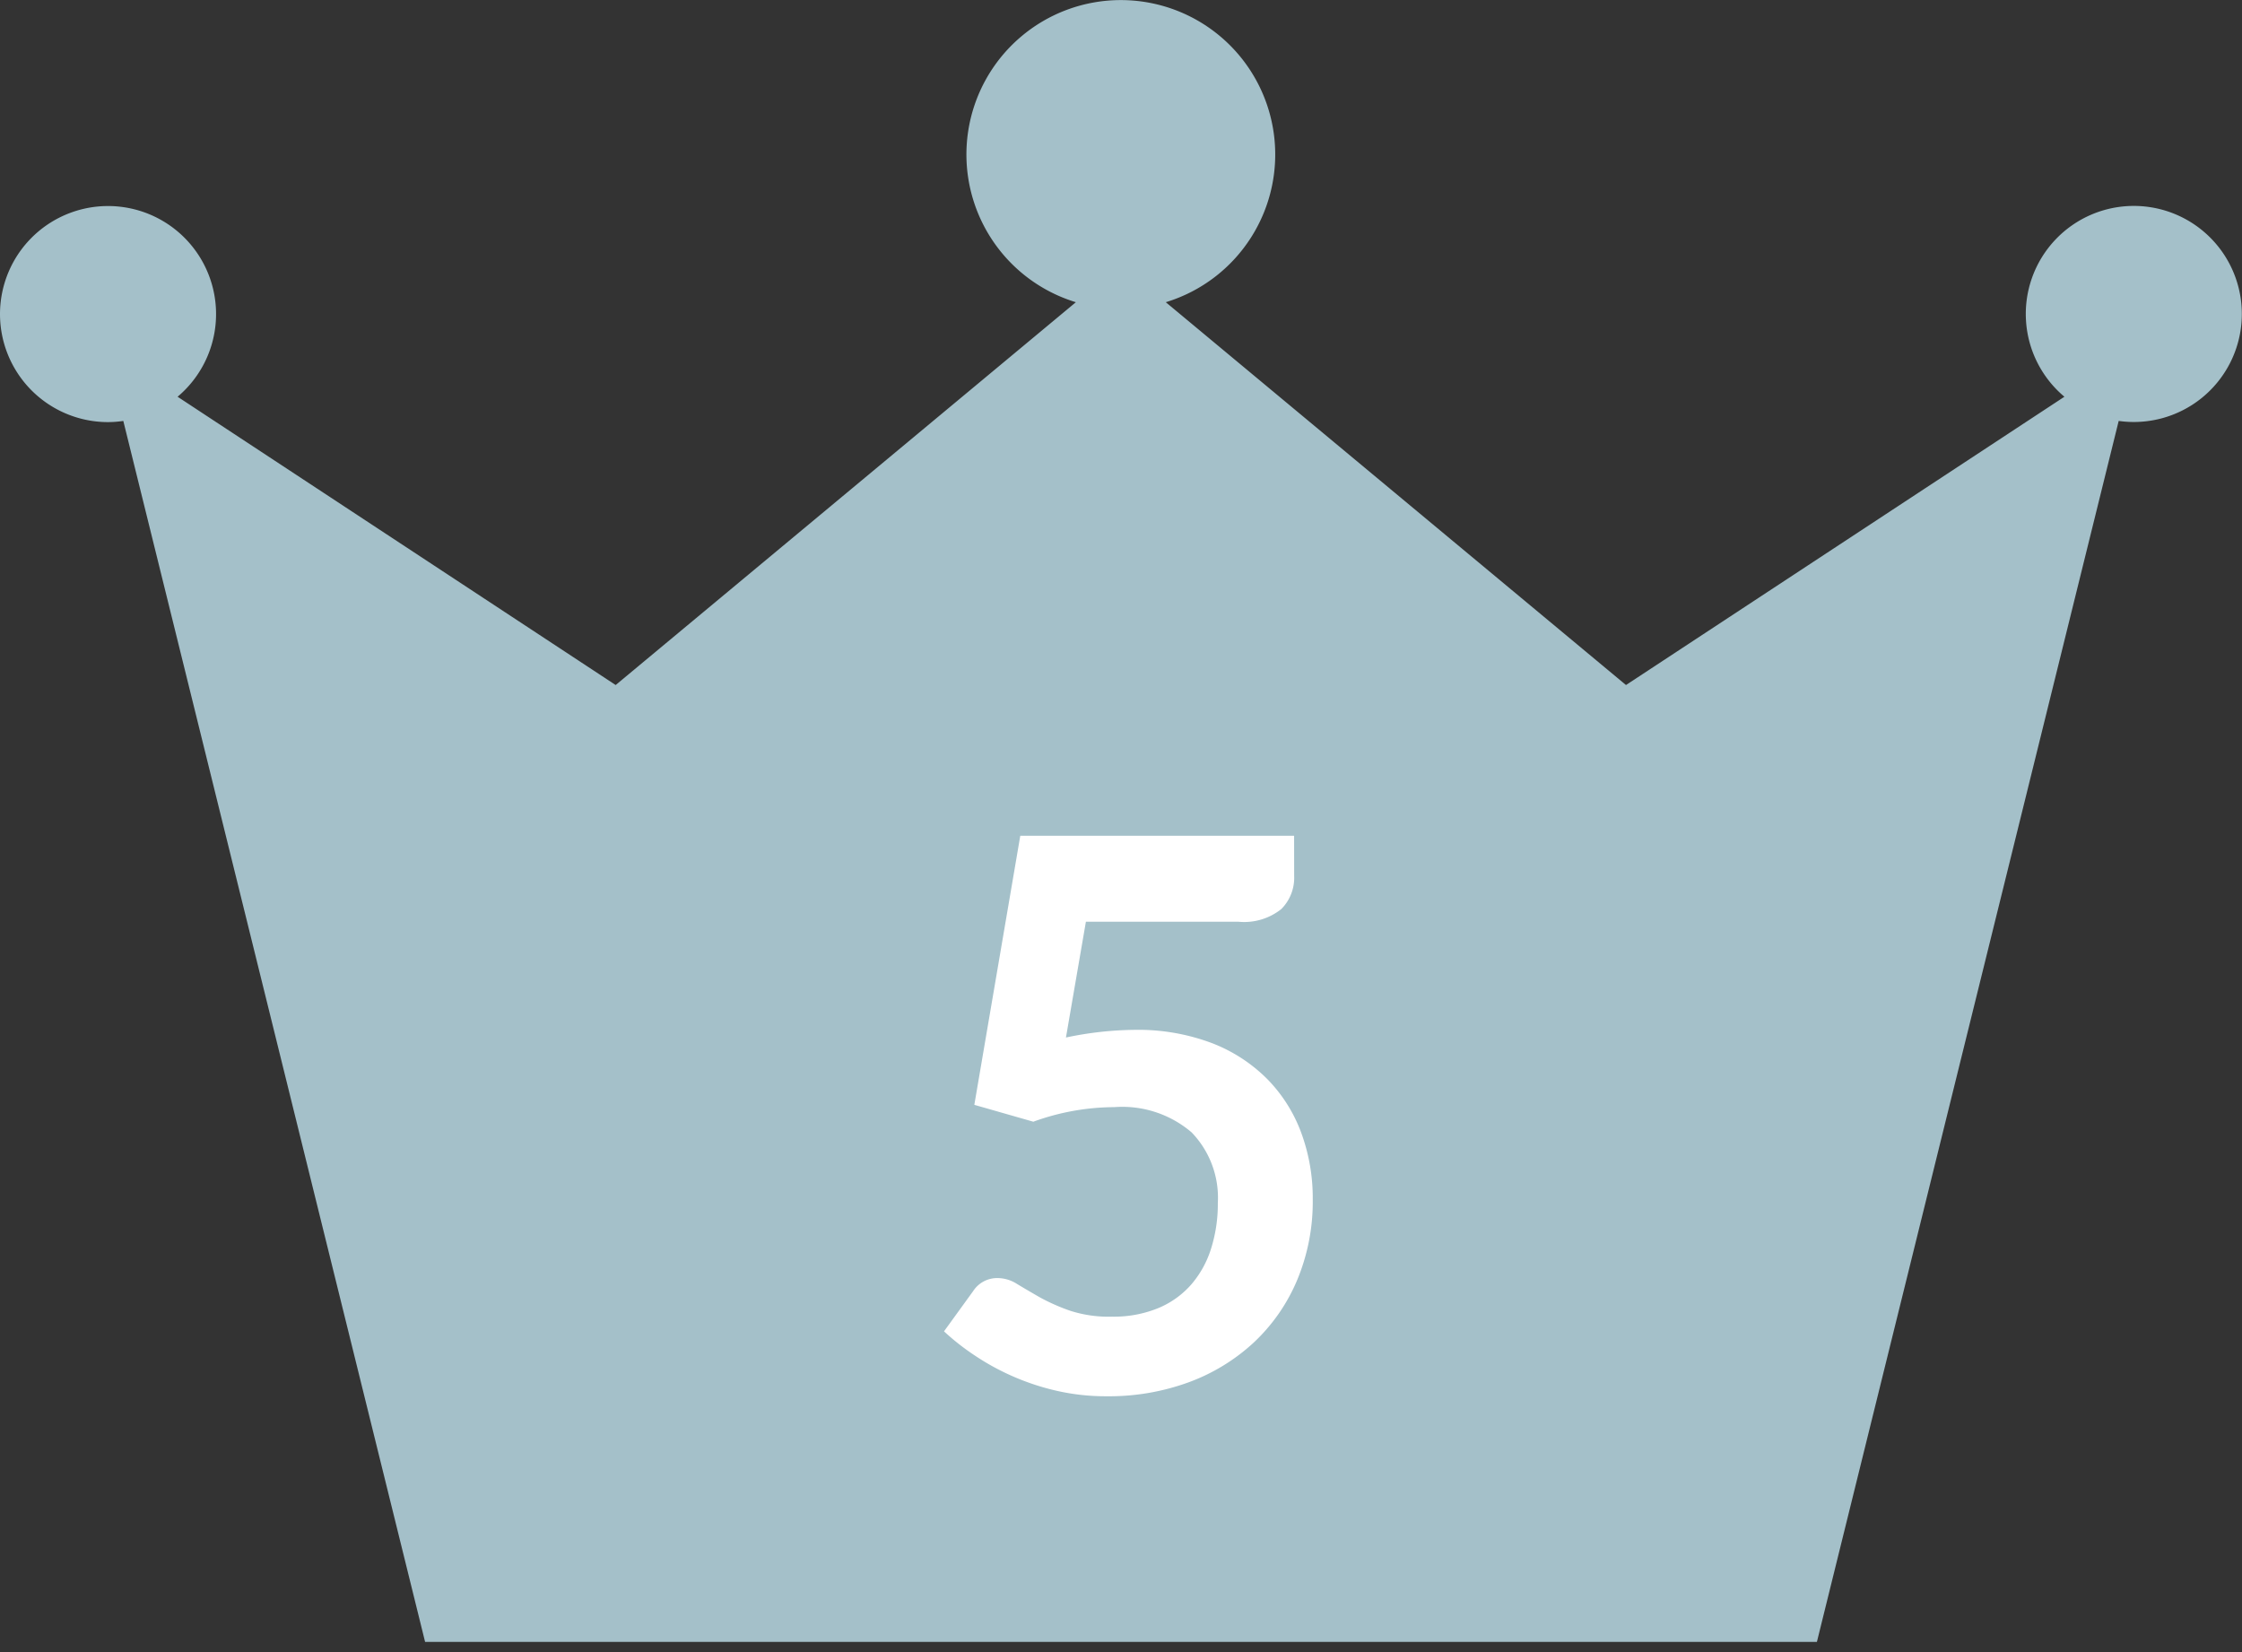
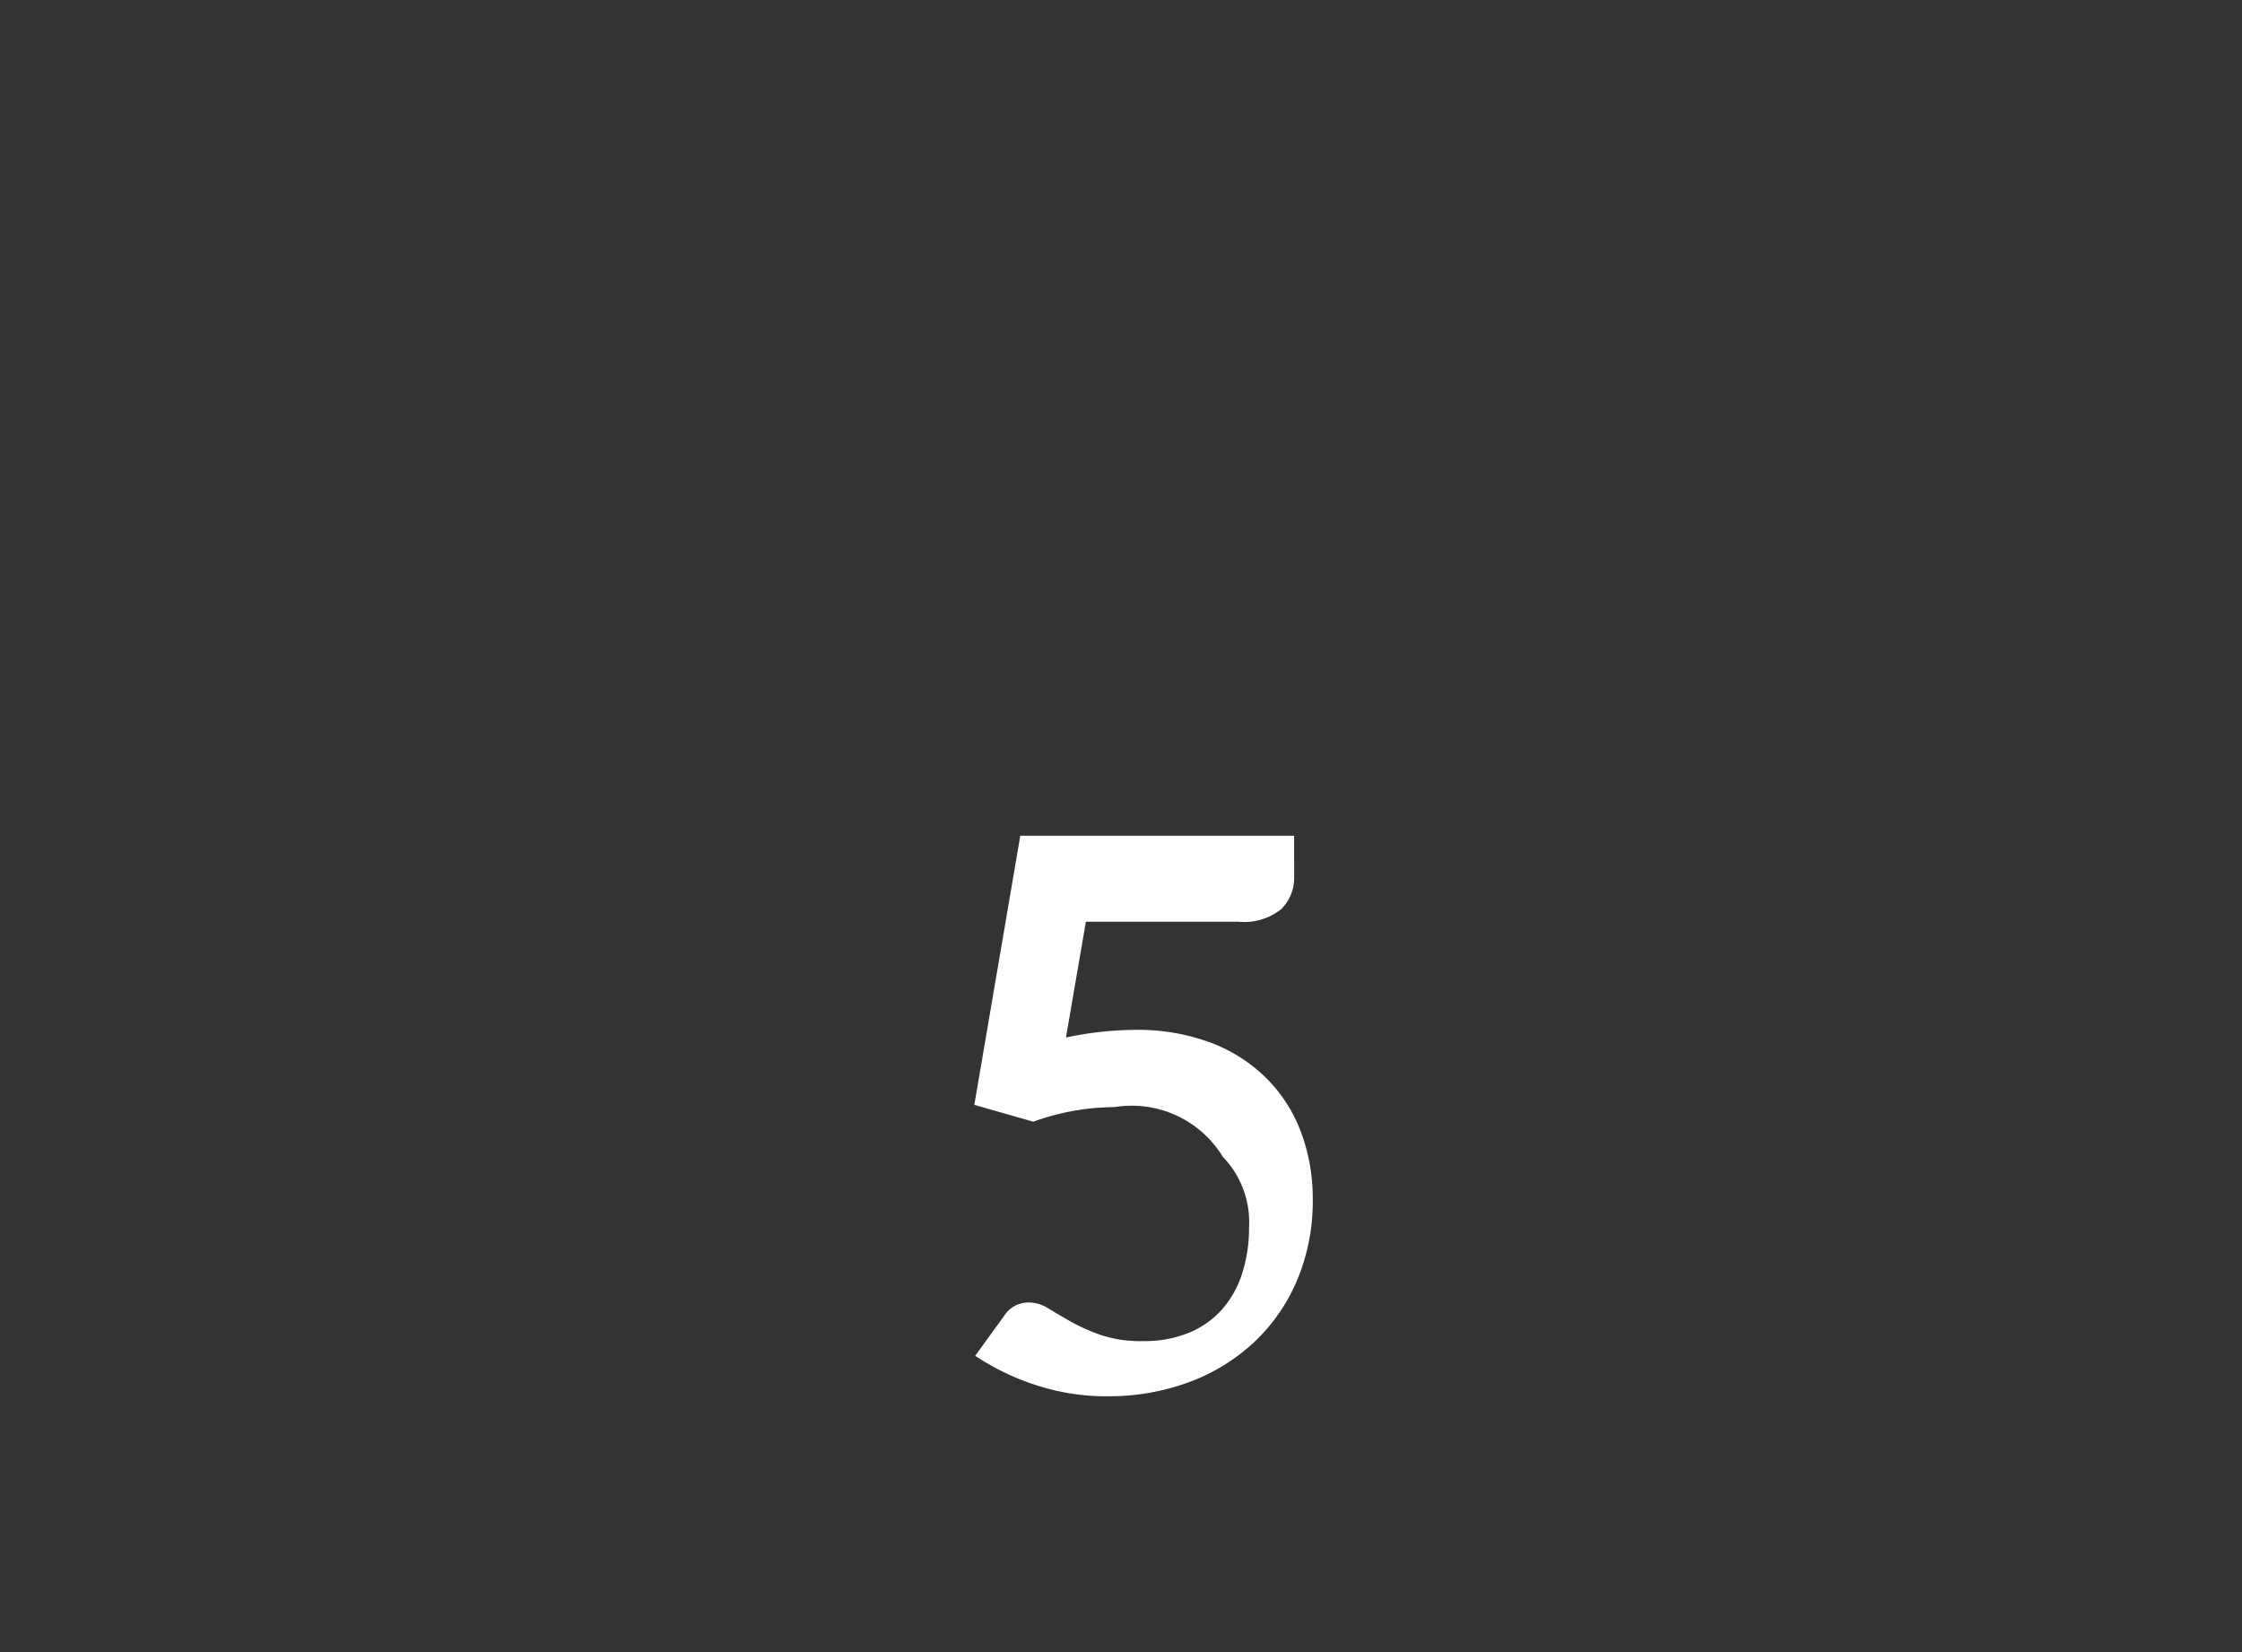
<svg xmlns="http://www.w3.org/2000/svg" width="38" height="28" viewBox="0 0 38 28">
  <rect x="0" y="0" width="38" height="28" fill="#333333" stroke="none" />
  <defs>
    <clipPath id="clip-path">
-       <rect id="長方形_4060" data-name="長方形 4060" width="38" height="28" transform="translate(1 1)" fill="none" />
-     </clipPath>
+       </clipPath>
  </defs>
  <g id="グループ_22018" data-name="グループ 22018" transform="translate(-613 -2203)">
    <g id="グループ_11433" data-name="グループ 11433" transform="translate(612 2202)" clip-path="url(#clip-path)">
-       <path id="パス_4683" data-name="パス 4683" d="M36.168,3.49A1.831,1.831,0,0,0,34.99,6.724L27.559,11.61l-7.8-6.488a2.617,2.617,0,1,0-1.524,0l-7.8,6.488L3.01,6.724a1.831,1.831,0,1,0-1.178.43,1.82,1.82,0,0,0,.258-.02L7.205,27.827H30.795L35.91,7.134a1.831,1.831,0,1,0,.258-3.644" transform="translate(1 1)" fill="#a4c0c9" />
-     </g>
-     <path id="パス_66620" data-name="パス 66620" d="M10.659,4.284a.75.75,0,0,1-.218.559,1.01,1.01,0,0,1-.725.215H7.129L6.791,7.02a5.859,5.859,0,0,1,1.164-.13,3.547,3.547,0,0,1,1.3.221,2.681,2.681,0,0,1,.946.611,2.563,2.563,0,0,1,.578.913,3.2,3.2,0,0,1,.195,1.128,3.446,3.446,0,0,1-.263,1.365,3.089,3.089,0,0,1-.731,1.056,3.293,3.293,0,0,1-1.108.679A3.934,3.934,0,0,1,7.48,13.1a3.739,3.739,0,0,1-.839-.091,4.152,4.152,0,0,1-1.388-.595A4.068,4.068,0,0,1,4.724,12l.494-.682a.485.485,0,0,1,.416-.221.615.615,0,0,1,.328.1q.166.1.387.227a3.368,3.368,0,0,0,.514.227,2.125,2.125,0,0,0,.708.1,1.988,1.988,0,0,0,.78-.143,1.519,1.519,0,0,0,.562-.4,1.711,1.711,0,0,0,.338-.611,2.507,2.507,0,0,0,.114-.77,1.594,1.594,0,0,0-.445-1.2A1.808,1.808,0,0,0,7.61,8.2a4.042,4.042,0,0,0-1.372.247l-1-.286L6.017,3.6h4.641Z" transform="translate(624.276 2213.564)" fill="#fff" />
+       </g>
+     <path id="パス_66620" data-name="パス 66620" d="M10.659,4.284a.75.75,0,0,1-.218.559,1.01,1.01,0,0,1-.725.215H7.129L6.791,7.02a5.859,5.859,0,0,1,1.164-.13,3.547,3.547,0,0,1,1.3.221,2.681,2.681,0,0,1,.946.611,2.563,2.563,0,0,1,.578.913,3.2,3.2,0,0,1,.195,1.128,3.446,3.446,0,0,1-.263,1.365,3.089,3.089,0,0,1-.731,1.056,3.293,3.293,0,0,1-1.108.679A3.934,3.934,0,0,1,7.48,13.1a3.739,3.739,0,0,1-.839-.091,4.152,4.152,0,0,1-1.388-.595l.494-.682a.485.485,0,0,1,.416-.221.615.615,0,0,1,.328.1q.166.1.387.227a3.368,3.368,0,0,0,.514.227,2.125,2.125,0,0,0,.708.1,1.988,1.988,0,0,0,.78-.143,1.519,1.519,0,0,0,.562-.4,1.711,1.711,0,0,0,.338-.611,2.507,2.507,0,0,0,.114-.77,1.594,1.594,0,0,0-.445-1.2A1.808,1.808,0,0,0,7.61,8.2a4.042,4.042,0,0,0-1.372.247l-1-.286L6.017,3.6h4.641Z" transform="translate(624.276 2213.564)" fill="#fff" />
  </g>
</svg>